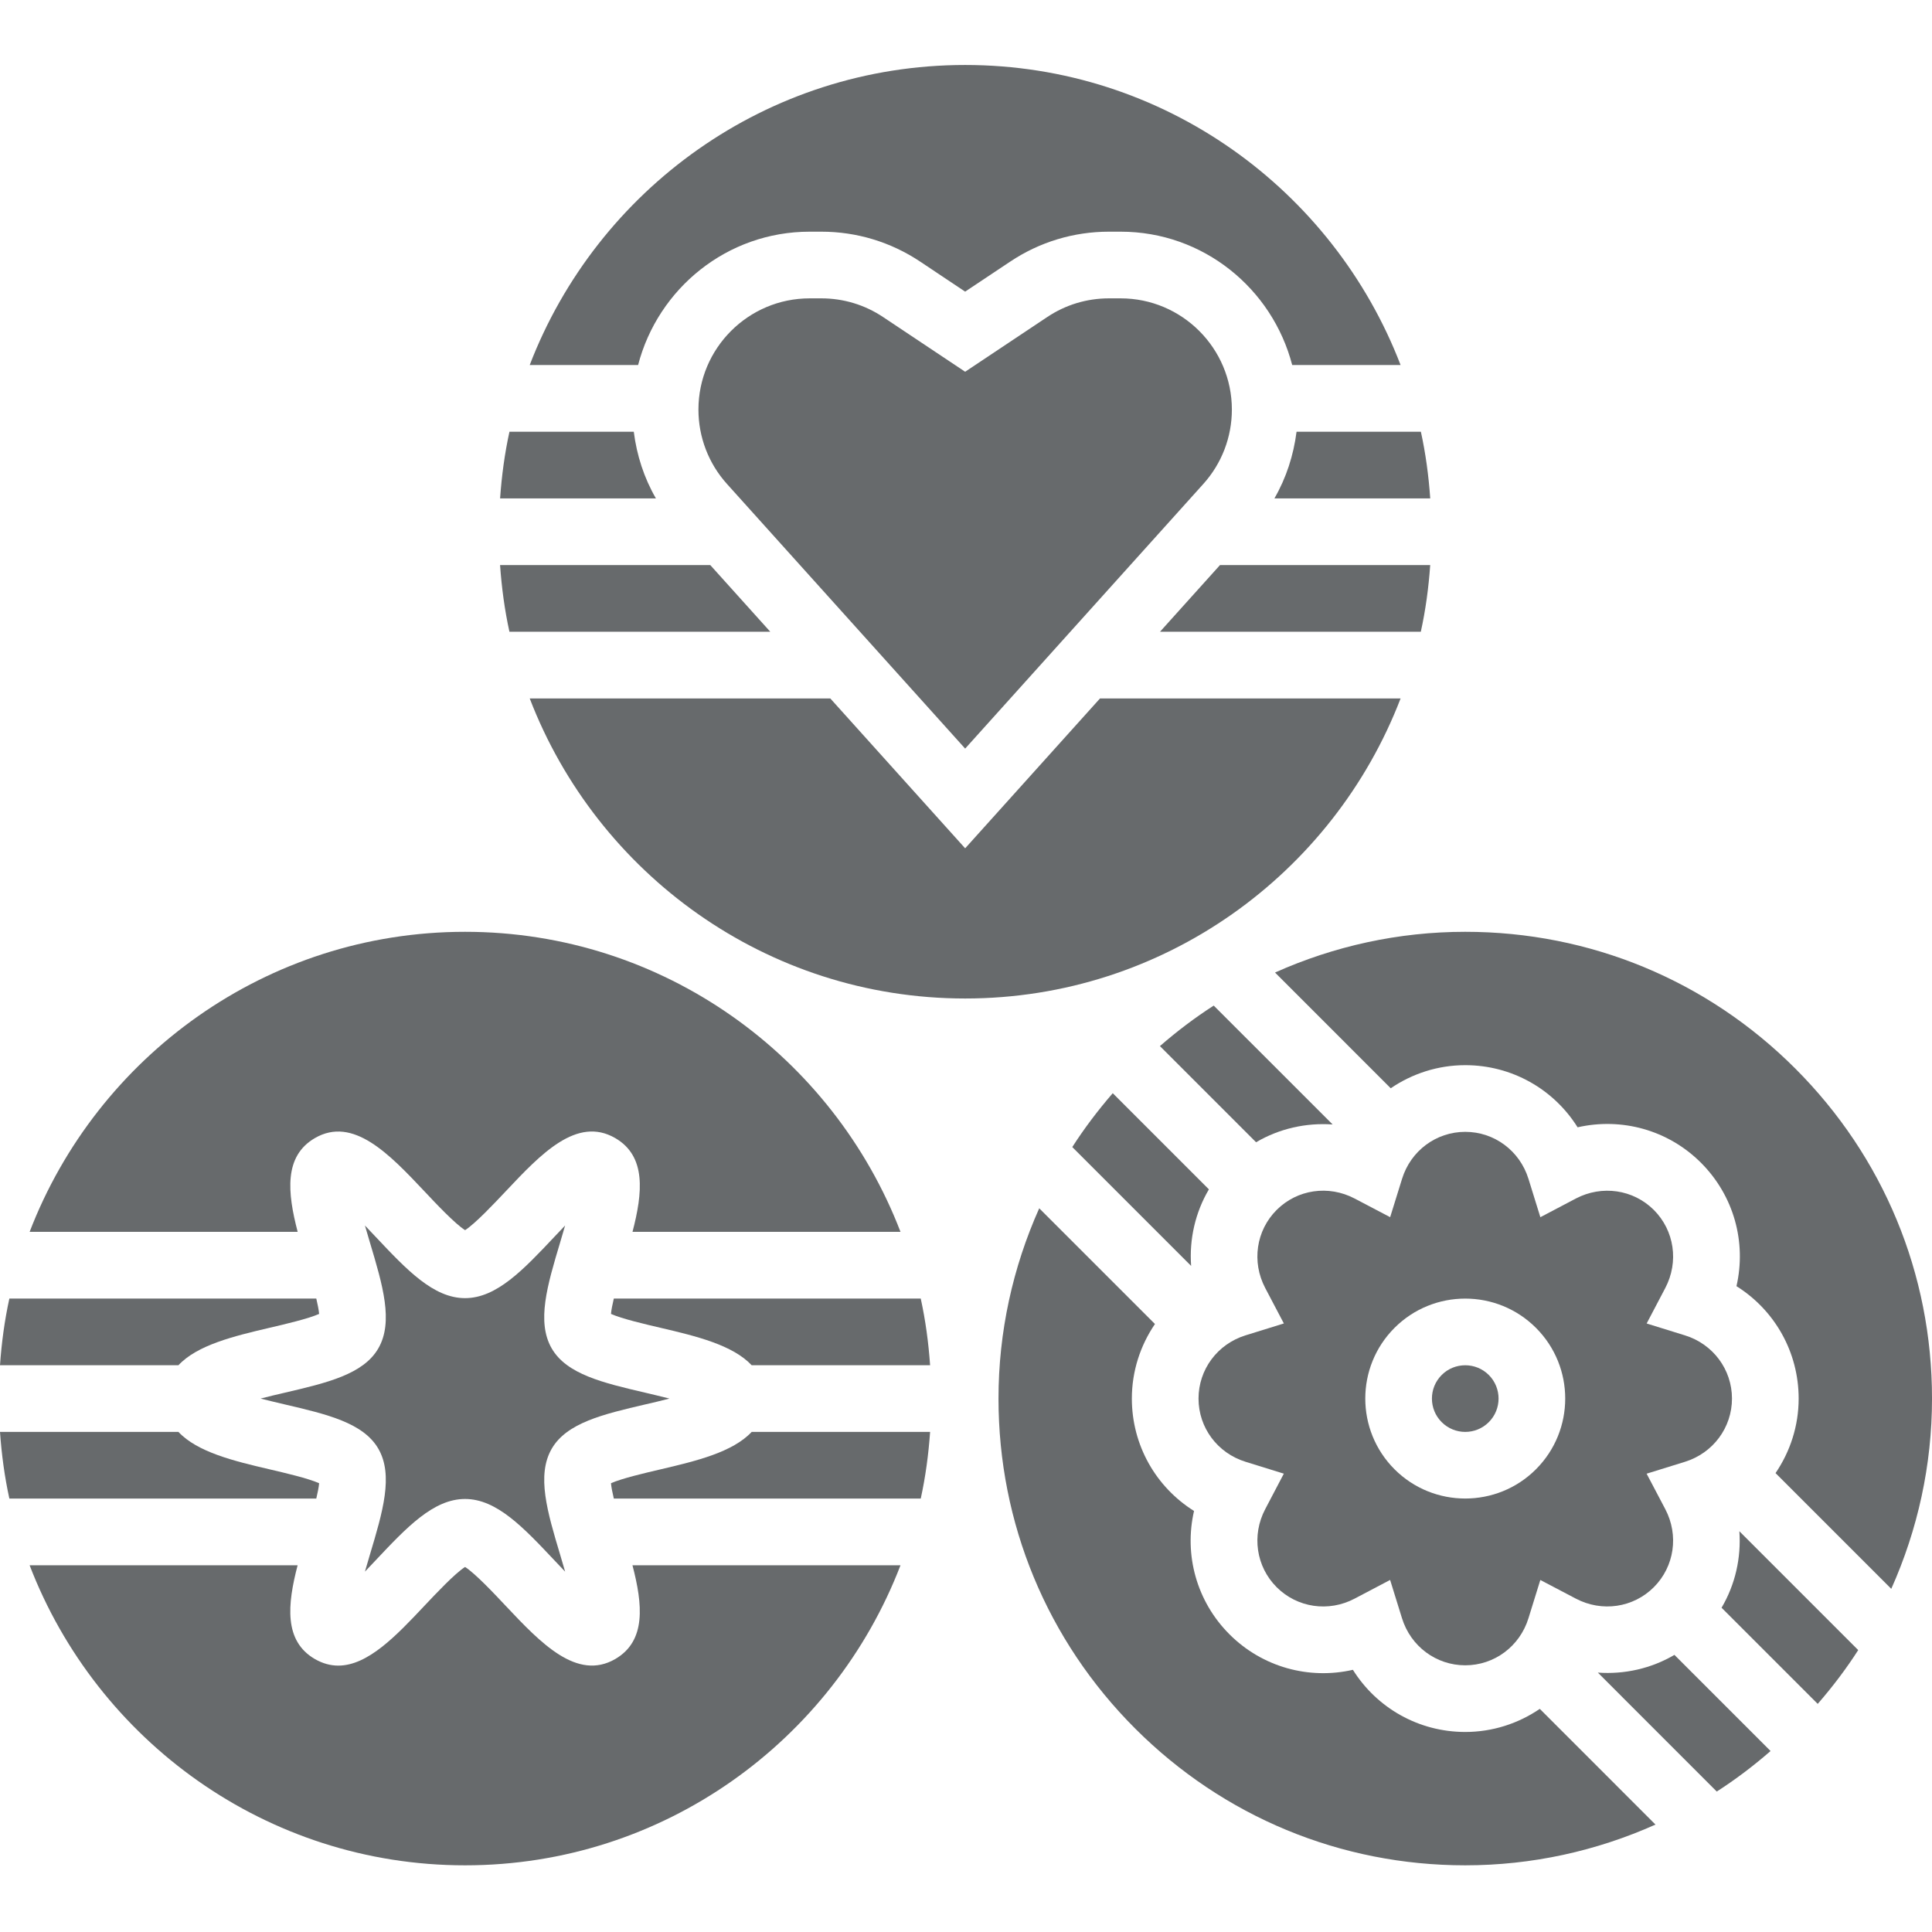
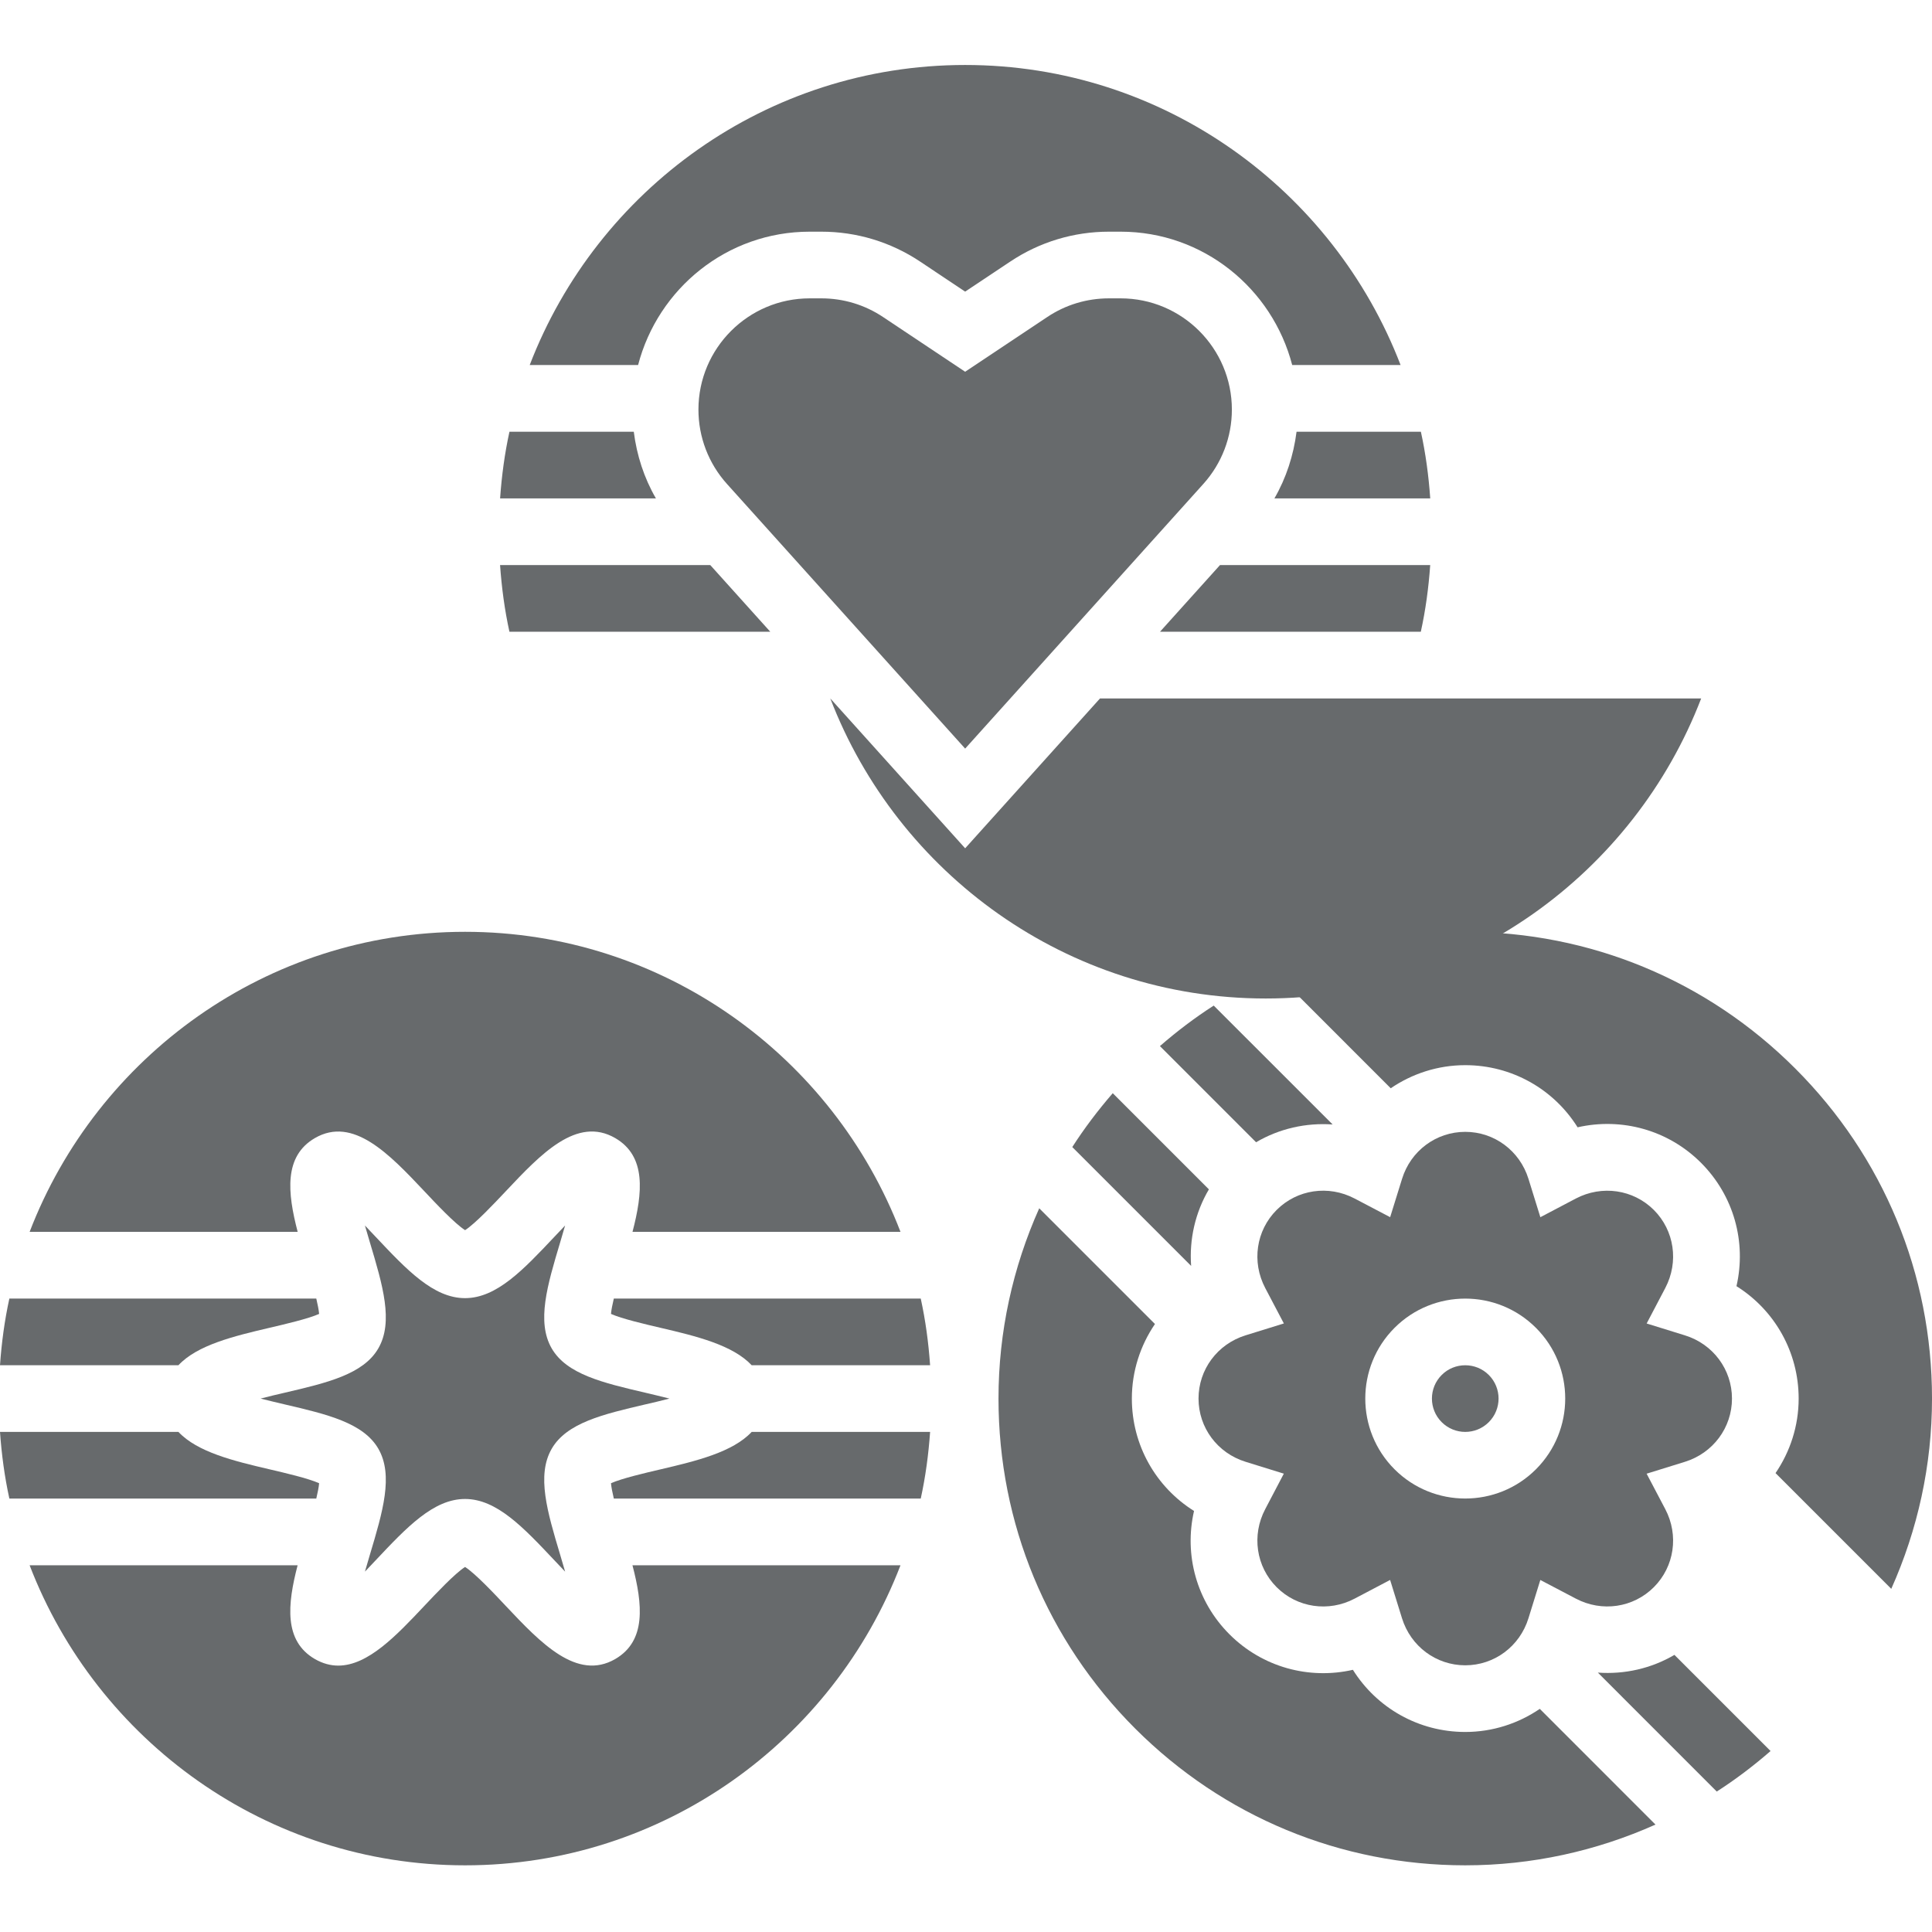
<svg xmlns="http://www.w3.org/2000/svg" height="512px" viewBox="0 -15 463.592 463" width="512px">
  <g>
    <path d="m288.742 100.832c4.418-4.902 6.852-11.246 6.852-17.848 0-14.719-11.969-26.688-26.691-26.688h-2.812c-5.289 0-10.41 1.543-14.809 4.488l-19.688 13.125-19.699-13.133c-4.398-2.938-9.512-4.48-14.797-4.48h-2.816c-14.723 0-26.688 11.969-26.688 26.688 0 6.602 2.43 12.945 6.848 17.848l57.152 63.504zm0 0" data-original="#000000" class="active-path" data-old_color="#000000" fill="#676A6C" />
    <path d="m343.184 120.297h-50.441l-14.398 16h62.586c1.148-5.207 1.871-10.555 2.254-16zm0 0" data-original="#000000" class="active-path" data-old_color="#000000" fill="#676A6C" />
    <path d="m194.281 40.297h2.816c8.461 0 16.645 2.48 23.68 7.168l10.816 7.215 10.82-7.207c7.027-4.695 15.219-7.176 23.676-7.176h2.812c19.824 0 36.395 13.648 41.168 32h26.008c-16.148-42.031-56.832-72-104.484-72-47.656 0-88.336 29.969-104.488 72h26.008c4.773-18.352 21.344-32 41.168-32zm0 0" data-original="#000000" class="active-path" data-old_color="#000000" fill="#676A6C" />
    <path d="m152.078 88.297h-29.832c-1.141 5.207-1.863 10.551-2.246 16h37.391c-2.848-4.914-4.598-10.344-5.312-16zm0 0" data-original="#000000" class="active-path" data-old_color="#000000" fill="#676A6C" />
    <path d="m184.832 136.297-14.398-16h-50.441c.383 5.445 1.105 10.793 2.246 16zm0 0" data-original="#000000" class="active-path" data-old_color="#000000" fill="#676A6C" />
    <path d="m351.594 312.305c-2.051 0-4.098.773-5.656 2.336-3.121 3.121-3.121 8.191 0 11.312 3.125 3.125 8.184 3.125 11.309 0 3.121-3.121 3.121-8.191 0-11.312-1.559-1.562-3.605-2.336-5.652-2.336zm0 0" data-original="#000000" class="active-path" data-old_color="#000000" fill="#676A6C" />
    <path d="m396.848 275.039c-4.938-4.926-12.457-6.023-18.719-2.742l-8.512 4.48-2.848-9.184c-2.098-6.762-8.203-11.297-15.176-11.297-6.977 0-13.082 4.535-15.168 11.289l-2.852 9.184-8.52-4.473c-6.277-3.297-13.789-2.184-18.719 2.742-4.93 4.938-6.031 12.457-2.742 18.723l4.477 8.512-9.184 2.848c-6.758 2.094-11.293 8.199-11.293 15.176s4.535 13.078 11.285 15.168l9.184 2.848-4.469 8.52c-3.289 6.258-2.188 13.785 2.742 18.719 4.938 4.945 12.473 6.043 18.719 2.746l8.512-4.48 2.848 9.184c2.098 6.762 8.203 11.297 15.18 11.297 6.973 0 13.078-4.535 15.168-11.289l2.848-9.184 8.52 4.473c6.27 3.297 13.793 2.184 18.719-2.746 4.93-4.934 6.031-12.461 2.746-18.719l-4.48-8.512 9.184-2.848c6.758-2.098 11.297-8.199 11.297-15.176s-4.539-13.082-11.289-15.168l-9.184-2.848 4.473-8.52c3.285-6.266 2.184-13.785-2.746-18.723zm-28.289 62.227c-4.68 4.68-10.824 7.016-16.965 7.016-6.145 0-12.289-2.336-16.969-7.016-9.359-9.363-9.359-24.578 0-33.938s24.574-9.359 33.934 0c9.363 9.359 9.363 24.574 0 33.938zm0 0" data-original="#000000" class="active-path" data-old_color="#000000" fill="#676A6C" />
    <path d="m305.801 104.297h37.391c-.383-5.449-1.102-10.793-2.246-16h-29.832c-.723 5.656-2.473 11.086-5.312 16zm0 0" data-original="#000000" class="active-path" data-old_color="#000000" fill="#676A6C" />
-     <path d="m336.078 152.297h-72.125l-32.359 35.961-32.363-35.961h-72.125c16.152 42.031 56.832 72 104.488 72 47.652 0 88.336-29.969 104.484-72zm0 0" data-original="#000000" class="active-path" data-old_color="#000000" fill="#676A6C" />
+     <path d="m336.078 152.297h-72.125l-32.359 35.961-32.363-35.961c16.152 42.031 56.832 72 104.488 72 47.652 0 88.336-29.969 104.484-72zm0 0" data-original="#000000" class="active-path" data-old_color="#000000" fill="#676A6C" />
    <path d="m257.297 259.945 28.52 28.52c-.465-6.395.977-12.793 4.262-18.367l-23.07-23.074c-3.559 4.113-6.816 8.41-9.711 12.922zm0 0" data-original="#000000" class="active-path" data-old_color="#000000" fill="#676A6C" />
    <path d="m278.328 235.719 23.07 23.074c5.578-3.281 11.984-4.715 18.371-4.266l-28.531-28.527c-4.512 2.895-8.805 6.152-12.91 9.719zm0 0" data-original="#000000" class="active-path" data-old_color="#000000" fill="#676A6C" />
    <path d="m64.68 303.312c3.609-.84 9.297-2.168 11.895-3.328-.078-.961-.352-2.281-.68-3.688h-73.648c-1.141 5.207-1.863 10.551-2.246 16h42.816c4.527-4.848 13.246-6.969 21.863-8.984zm0 0" data-original="#000000" class="active-path" data-old_color="#000000" fill="#676A6C" />
    <path d="m383.414 386.055 28.531 28.539c4.512-2.898 8.809-6.152 12.91-9.723l-23.07-23.07c-5.578 3.277-11.977 4.711-18.371 4.254zm0 0" data-original="#000000" class="active-path" data-old_color="#000000" fill="#676A6C" />
    <path d="m351.594 400.297c-11.18 0-21.227-5.762-26.961-14.914-10.504 2.402-21.703-.605-29.609-8.512-7.902-7.902-10.934-19.07-8.512-29.605-9.16-5.746-14.918-15.793-14.918-26.969 0-6.578 2.039-12.738 5.543-17.891l-27.77-27.766c-6.344 14.191-9.773 29.648-9.773 45.656 0 29.91 11.645 58.039 32.805 79.191 21.16 21.152 49.281 32.809 79.195 32.809 16.008 0 31.461-3.434 45.645-9.777l-27.758-27.766c-5.145 3.504-11.305 5.543-17.887 5.543zm0 0" data-original="#000000" class="active-path" data-old_color="#000000" fill="#676A6C" />
-     <path d="m413.098 370.488 23.07 23.07c3.566-4.102 6.824-8.398 9.719-12.91l-28.52-28.52c.457 6.391-.984 12.793-4.27 18.359zm0 0" data-original="#000000" class="active-path" data-old_color="#000000" fill="#676A6C" />
    <path d="m430.785 241.105c-21.152-21.16-49.281-32.809-79.191-32.809-16.008 0-31.465 3.43-45.648 9.773l27.766 27.77c5.145-3.504 11.305-5.543 17.883-5.543 11.176 0 21.223 5.758 26.957 14.91 10.539-2.398 21.707.609 29.609 8.512 7.902 7.906 10.938 19.074 8.512 29.609 9.16 5.742 14.922 15.793 14.922 26.969 0 6.574-2.043 12.734-5.547 17.887l27.77 27.77c6.344-14.191 9.777-29.648 9.777-45.656 0-29.914-11.648-58.039-32.809-79.191zm0 0" data-original="#000000" class="active-path" data-old_color="#000000" fill="#676A6C" />
    <path d="m147.625 382.801c-9.184 5.297-17.855-3.832-26.227-12.711-2.824-3.012-7.344-7.809-9.805-9.387-2.465 1.578-6.984 6.387-9.816 9.387-6.641 7.047-13.473 14.285-20.609 14.285-1.84 0-3.719-.488-5.609-1.574-7.48-4.344-6.605-13.09-4.145-22.504h-64.309c16.152 42.031 56.832 72 104.488 72 47.652 0 88.336-29.969 104.484-72h-64.316c2.461 9.414 3.344 18.16-4.137 22.504zm0 0" data-original="#000000" class="active-path" data-old_color="#000000" fill="#676A6C" />
    <path d="m154.863 321.695c1.664-.383 3.738-.863 5.777-1.398-2.039-.52-4.113-1.008-5.77-1.402-10.145-2.367-18.887-4.414-22.488-10.637-3.68-6.387-1.039-15.188 2.016-25.387.363-1.199.785-2.625 1.203-4.102-.922.965-1.809 1.895-2.555 2.695-7.445 7.902-13.871 14.734-21.461 14.734-7.594 0-14.02-6.832-21.457-14.727-.762-.809-1.633-1.738-2.562-2.703.426 1.477.84 2.895 1.203 4.094 3.055 10.199 5.695 19.008 2.016 25.383-3.594 6.234-12.344 8.281-22.48 10.648-1.664.387-3.738.867-5.777 1.402 2.039.52 4.113 1.008 5.77 1.398 10.145 2.367 18.887 4.418 22.488 10.641 3.68 6.383 1.039 15.184-2.016 25.383-.363 1.203-.785 2.625-1.203 4.105.922-.969 1.809-1.895 2.555-2.695 7.445-7.906 13.871-14.738 21.465-14.738 7.59 0 14.016 6.832 21.453 14.73.762.809 1.633 1.734 2.562 2.703-.426-1.48-.84-2.895-1.203-4.098-3.055-10.199-5.695-19.008-2.016-25.383 3.602-6.23 12.352-8.281 22.48-10.648zm0 0" data-original="#000000" class="active-path" data-old_color="#000000" fill="#676A6C" />
    <path d="m76.574 340.609c-2.605-1.168-8.293-2.496-11.902-3.336-8.609-2.008-17.32-4.129-21.855-8.977h-42.816c.383 5.445 1.105 10.793 2.246 16h73.648c.328-1.41.602-2.73.68-3.688zm0 0" data-original="#000000" class="active-path" data-old_color="#000000" fill="#676A6C" />
    <path d="m147.289 296.297c-.328 1.406-.602 2.727-.68 3.688 2.605 1.168 8.293 2.496 11.902 3.336 8.609 2.008 17.32 4.137 21.855 8.977h42.816c-.383-5.449-1.105-10.793-2.246-16zm0 0" data-original="#000000" class="active-path" data-old_color="#000000" fill="#676A6C" />
    <path d="m158.504 337.281c-3.609.84-9.297 2.168-11.895 3.328.078.957.352 2.277.68 3.688h73.648c1.141-5.207 1.863-10.555 2.246-16h-42.816c-4.527 4.848-13.246 6.969-21.863 8.984zm0 0" data-original="#000000" class="active-path" data-old_color="#000000" fill="#676A6C" />
    <path d="m75.559 257.793c9.168-5.312 17.848 3.832 26.227 12.711 2.824 3.008 7.344 7.809 9.809 9.383 2.461-1.574 6.98-6.383 9.812-9.383 8.355-8.863 17-18.047 26.219-12.711 7.48 4.344 6.605 13.086 4.145 22.504h64.309c-16.148-42.031-56.832-72-104.484-72-47.656 0-88.336 29.969-104.488 72h64.32c-2.465-9.418-3.348-18.16 4.133-22.504zm0 0" data-original="#000000" class="active-path" data-old_color="#000000" fill="#676A6C" />
  </g>
</svg>